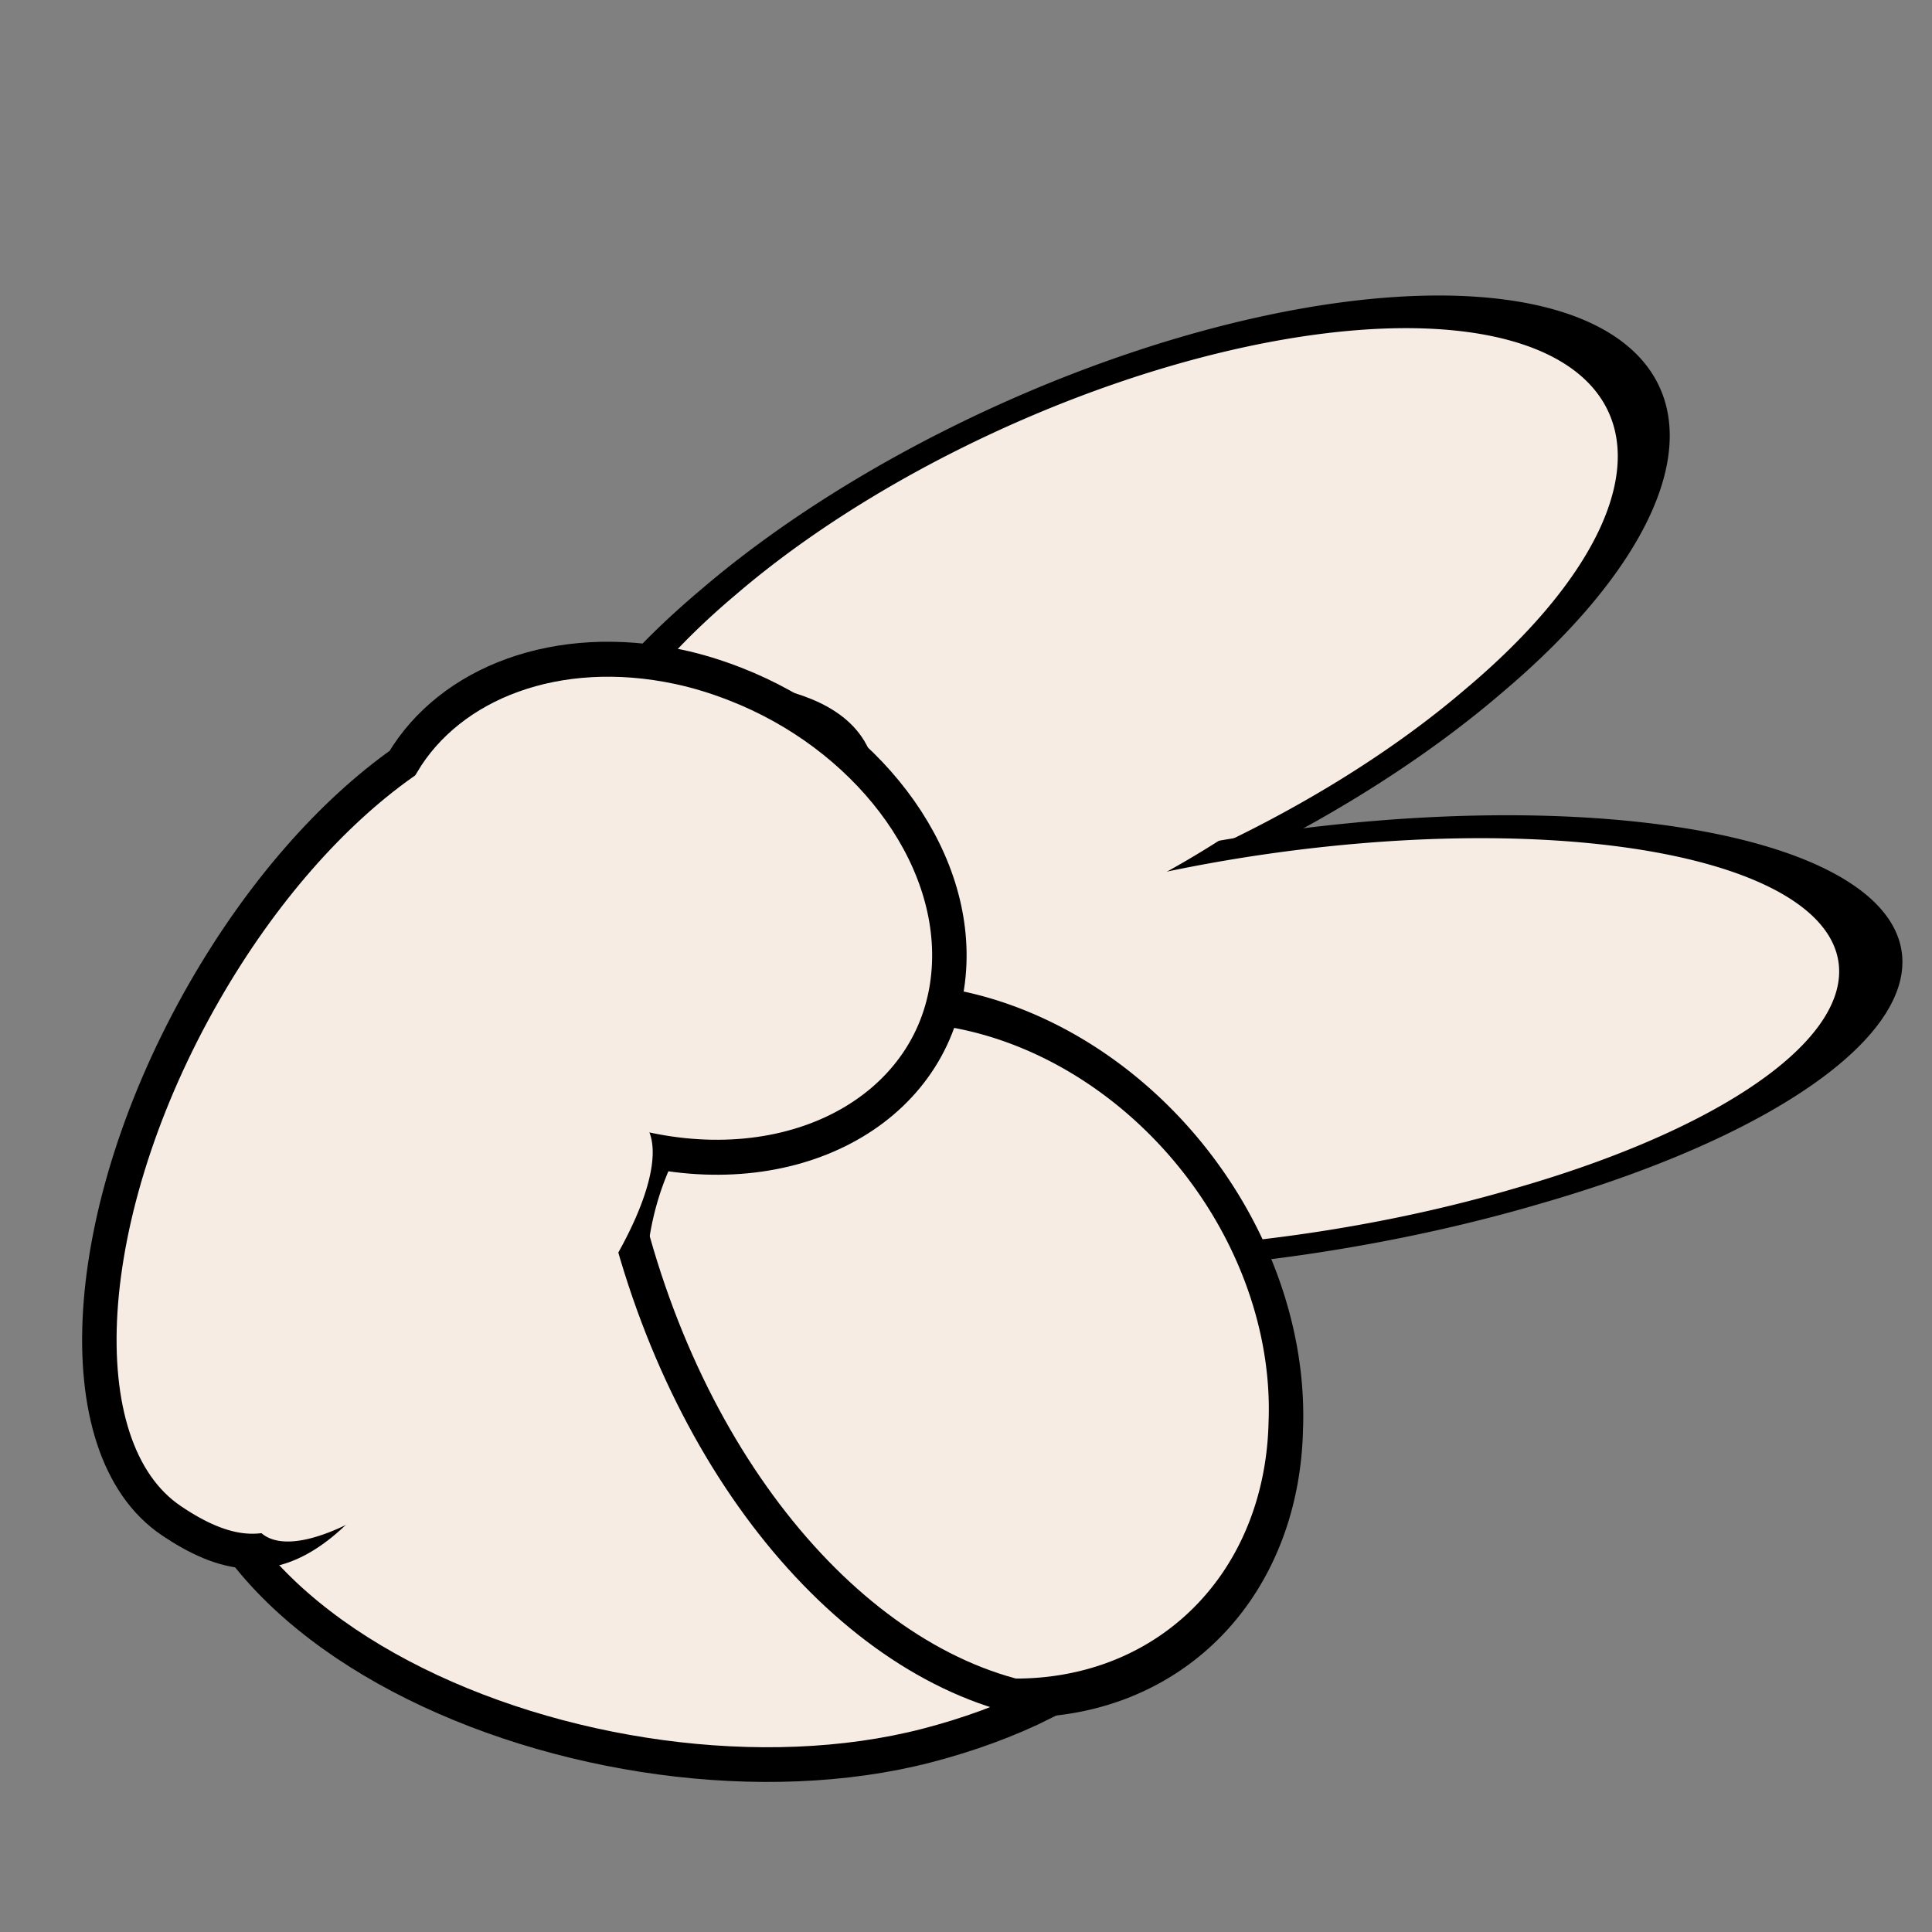
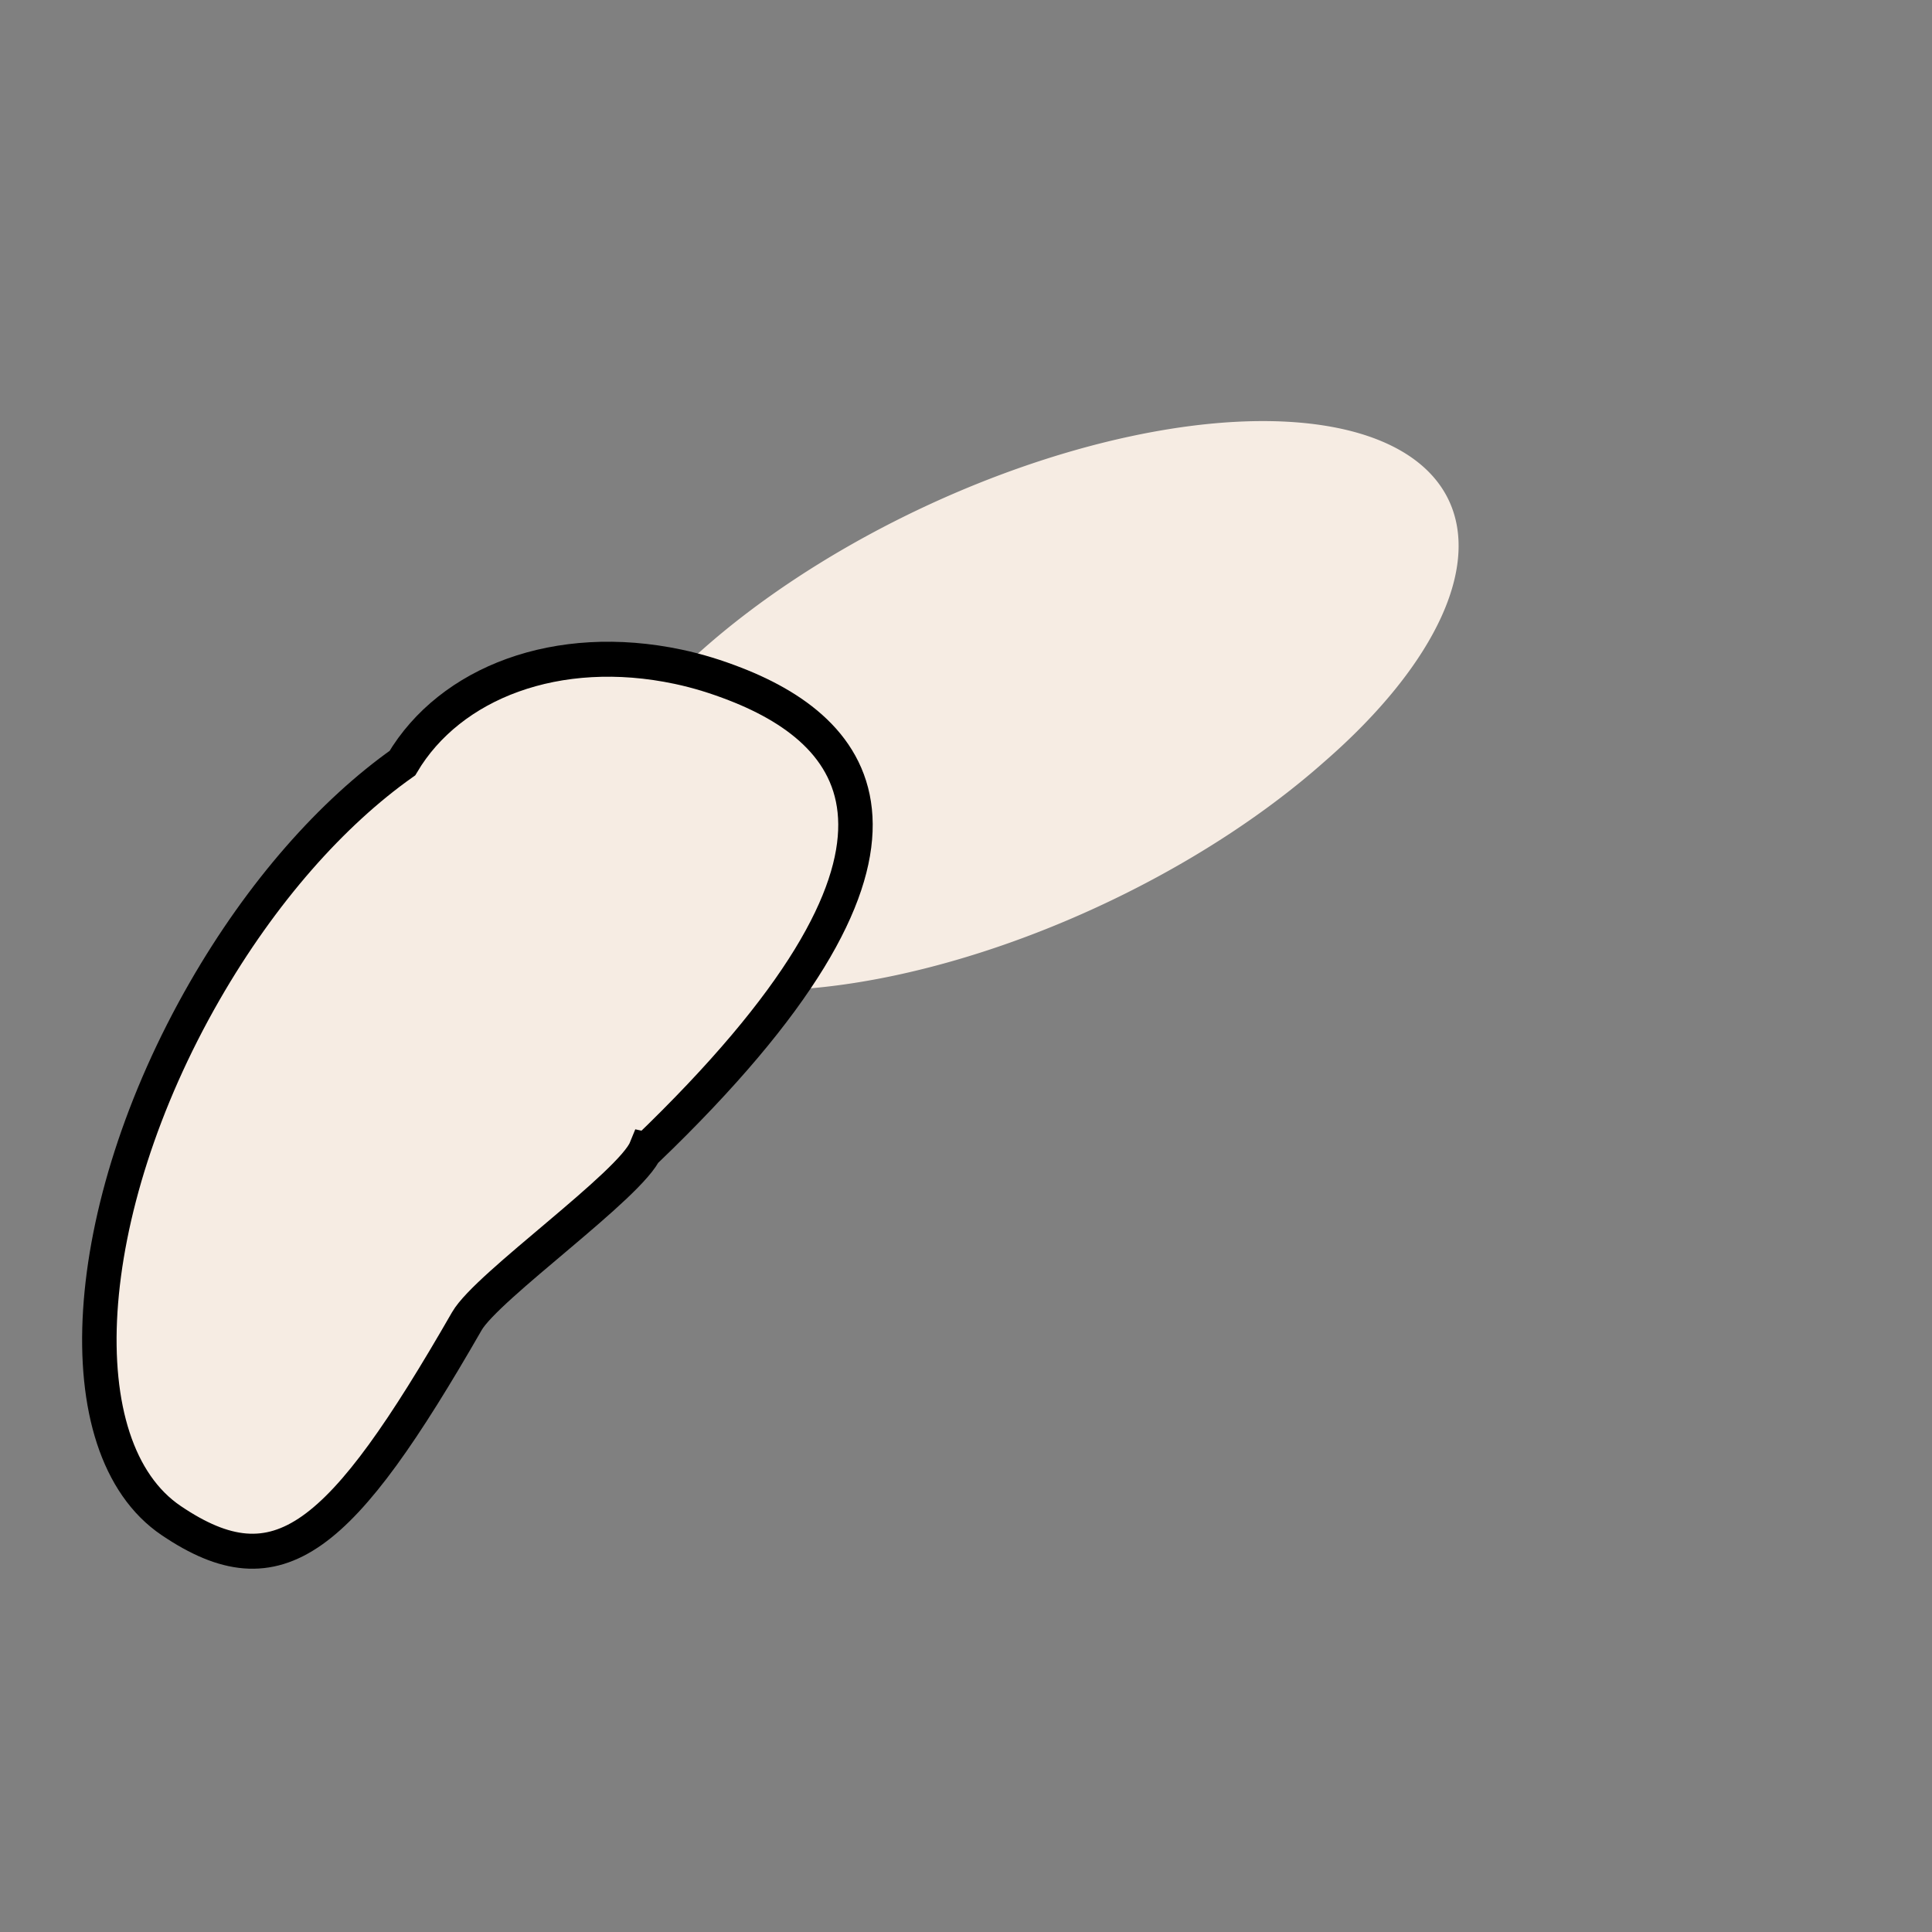
<svg xmlns="http://www.w3.org/2000/svg" version="1.0" width="48" height="48" id="svg2176">
  <rect width="100%" height="100%" fill="#808080" stroke="none" />
  <defs id="defs2178" />
  <g id="layer1">
-     <path d="M 31.714 26.286 A 13.429 12.429 0 1 1  4.857,26.286 A 13.429 12.429 0 1 1  31.714 26.286 z" transform="matrix(0.708,9.1340926e-2,-0.76,0.646,34.386,-2.712)" style="fill:#f6ece3;fill-opacity:1;stroke:#000000;stroke-width:1.243;stroke-linecap:butt;stroke-linejoin:miter;stroke-miterlimit:4;stroke-dasharray:none;stroke-dashoffset:0;stroke-opacity:1" id="path7077" />
-     <path d="M 31.714 26.286 A 13.429 12.429 0 1 1  4.857,26.286 A 13.429 12.429 0 1 1  31.714 26.286 z" transform="matrix(0.45,0.281,-1.056,0.307,51.446,12.731)" style="fill:#f6ece3;fill-opacity:1;stroke:#000000;stroke-width:1.369;stroke-linecap:butt;stroke-linejoin:miter;stroke-miterlimit:4;stroke-dasharray:none;stroke-dashoffset:0;stroke-opacity:1" id="path7083" />
    <path d="M 31.714 26.286 A 13.429 12.429 0 1 1  4.857,26.286 A 13.429 12.429 0 1 1  31.714 26.286 z" transform="matrix(0.575,0.104,-0.63,0.553,31.22,1.097)" style="fill:#f6ece3;fill-opacity:1;stroke:none;stroke-width:0.88;stroke-linecap:butt;stroke-linejoin:miter;stroke-miterlimit:4;stroke-dasharray:none;stroke-dashoffset:0;stroke-opacity:1" id="path7085" />
-     <path d="M 31.714 26.286 A 13.429 12.429 0 1 1  4.857,26.286 A 13.429 12.429 0 1 1  31.714 26.286 z" transform="matrix(0.608,0.139,-2.0627662e-2,0.672,13.205,13.35)" style="opacity:1;fill:#f6ece3;fill-opacity:1;stroke:#000000;stroke-width:1.407;stroke-linecap:butt;stroke-linejoin:miter;stroke-miterlimit:4;stroke-dasharray:none;stroke-dashoffset:0;stroke-opacity:1" id="path3179" />
-     <path d="M 15.282,17.162 C 7.189,19.255 7.242,25.247 4.949,32.246 C 2.283,40.385 14.93,45.462 23.023,43.369 C 24.047,43.104 25.024,42.75 25.943,42.293 C 21.354,41.572 16.963,36.53 15.41,29.572 C 13.771,22.229 21.34,23.388 21.283,19.057 C 20.766,17.06 16.925,17.328 15.282,17.162 z " style="opacity:1;fill:#f6ece3;fill-opacity:1;stroke:#000000;stroke-width:0.862;stroke-linecap:butt;stroke-linejoin:miter;stroke-miterlimit:4;stroke-dasharray:none;stroke-dashoffset:0;stroke-opacity:1" id="path3202" />
    <g transform="matrix(0.795,0.323,-0.318,0.807,9.873,3.111)" id="g7079">
-       <path d="M 15.031,11.188 C 14.459,11.196 13.889,11.242 13.312,11.344 C 9.785,11.968 7.337,14.224 6.906,16.875 C 5.546,18.947 4.487,21.791 4,25.062 C 2.932,32.241 5.049,38.699 8.719,39.469 C 12.388,40.239 13.499,38.165 14.567,30.987 C 14.738,29.837 17.548,25.592 17.562,24.5 C 17.573,24.498 17.584,24.502 17.594,24.5 C 22.205,23.683 24.995,20.065 23.812,16.438 C 22.778,13.263 19.037,11.127 15.031,11.188 z " style="opacity:1;fill:#f6ece3;fill-opacity:1;stroke:#000000;stroke-width:1;stroke-linecap:butt;stroke-linejoin:miter;stroke-miterlimit:4;stroke-dasharray:none;stroke-dashoffset:0;stroke-opacity:1" id="path4184" />
-       <path d="M 18.714 31.286 A 2.714 7.143 0 1 1  13.286,31.286 A 2.714 7.143 0 1 1  18.714 31.286 z" transform="matrix(-0.97,-0.162,0.389,-1.059,17.545,67.022)" style="opacity:1;fill:#f6ece3;fill-opacity:1;stroke:none;stroke-width:1;stroke-linecap:butt;stroke-linejoin:miter;stroke-miterlimit:4;stroke-dasharray:none;stroke-dashoffset:0;stroke-opacity:1" id="path6048" />
+       <path d="M 15.031,11.188 C 14.459,11.196 13.889,11.242 13.312,11.344 C 9.785,11.968 7.337,14.224 6.906,16.875 C 5.546,18.947 4.487,21.791 4,25.062 C 2.932,32.241 5.049,38.699 8.719,39.469 C 12.388,40.239 13.499,38.165 14.567,30.987 C 14.738,29.837 17.548,25.592 17.562,24.5 C 17.573,24.498 17.584,24.502 17.594,24.5 C 22.778,13.263 19.037,11.127 15.031,11.188 z " style="opacity:1;fill:#f6ece3;fill-opacity:1;stroke:#000000;stroke-width:1;stroke-linecap:butt;stroke-linejoin:miter;stroke-miterlimit:4;stroke-dasharray:none;stroke-dashoffset:0;stroke-opacity:1" id="path4184" />
    </g>
  </g>
</svg>